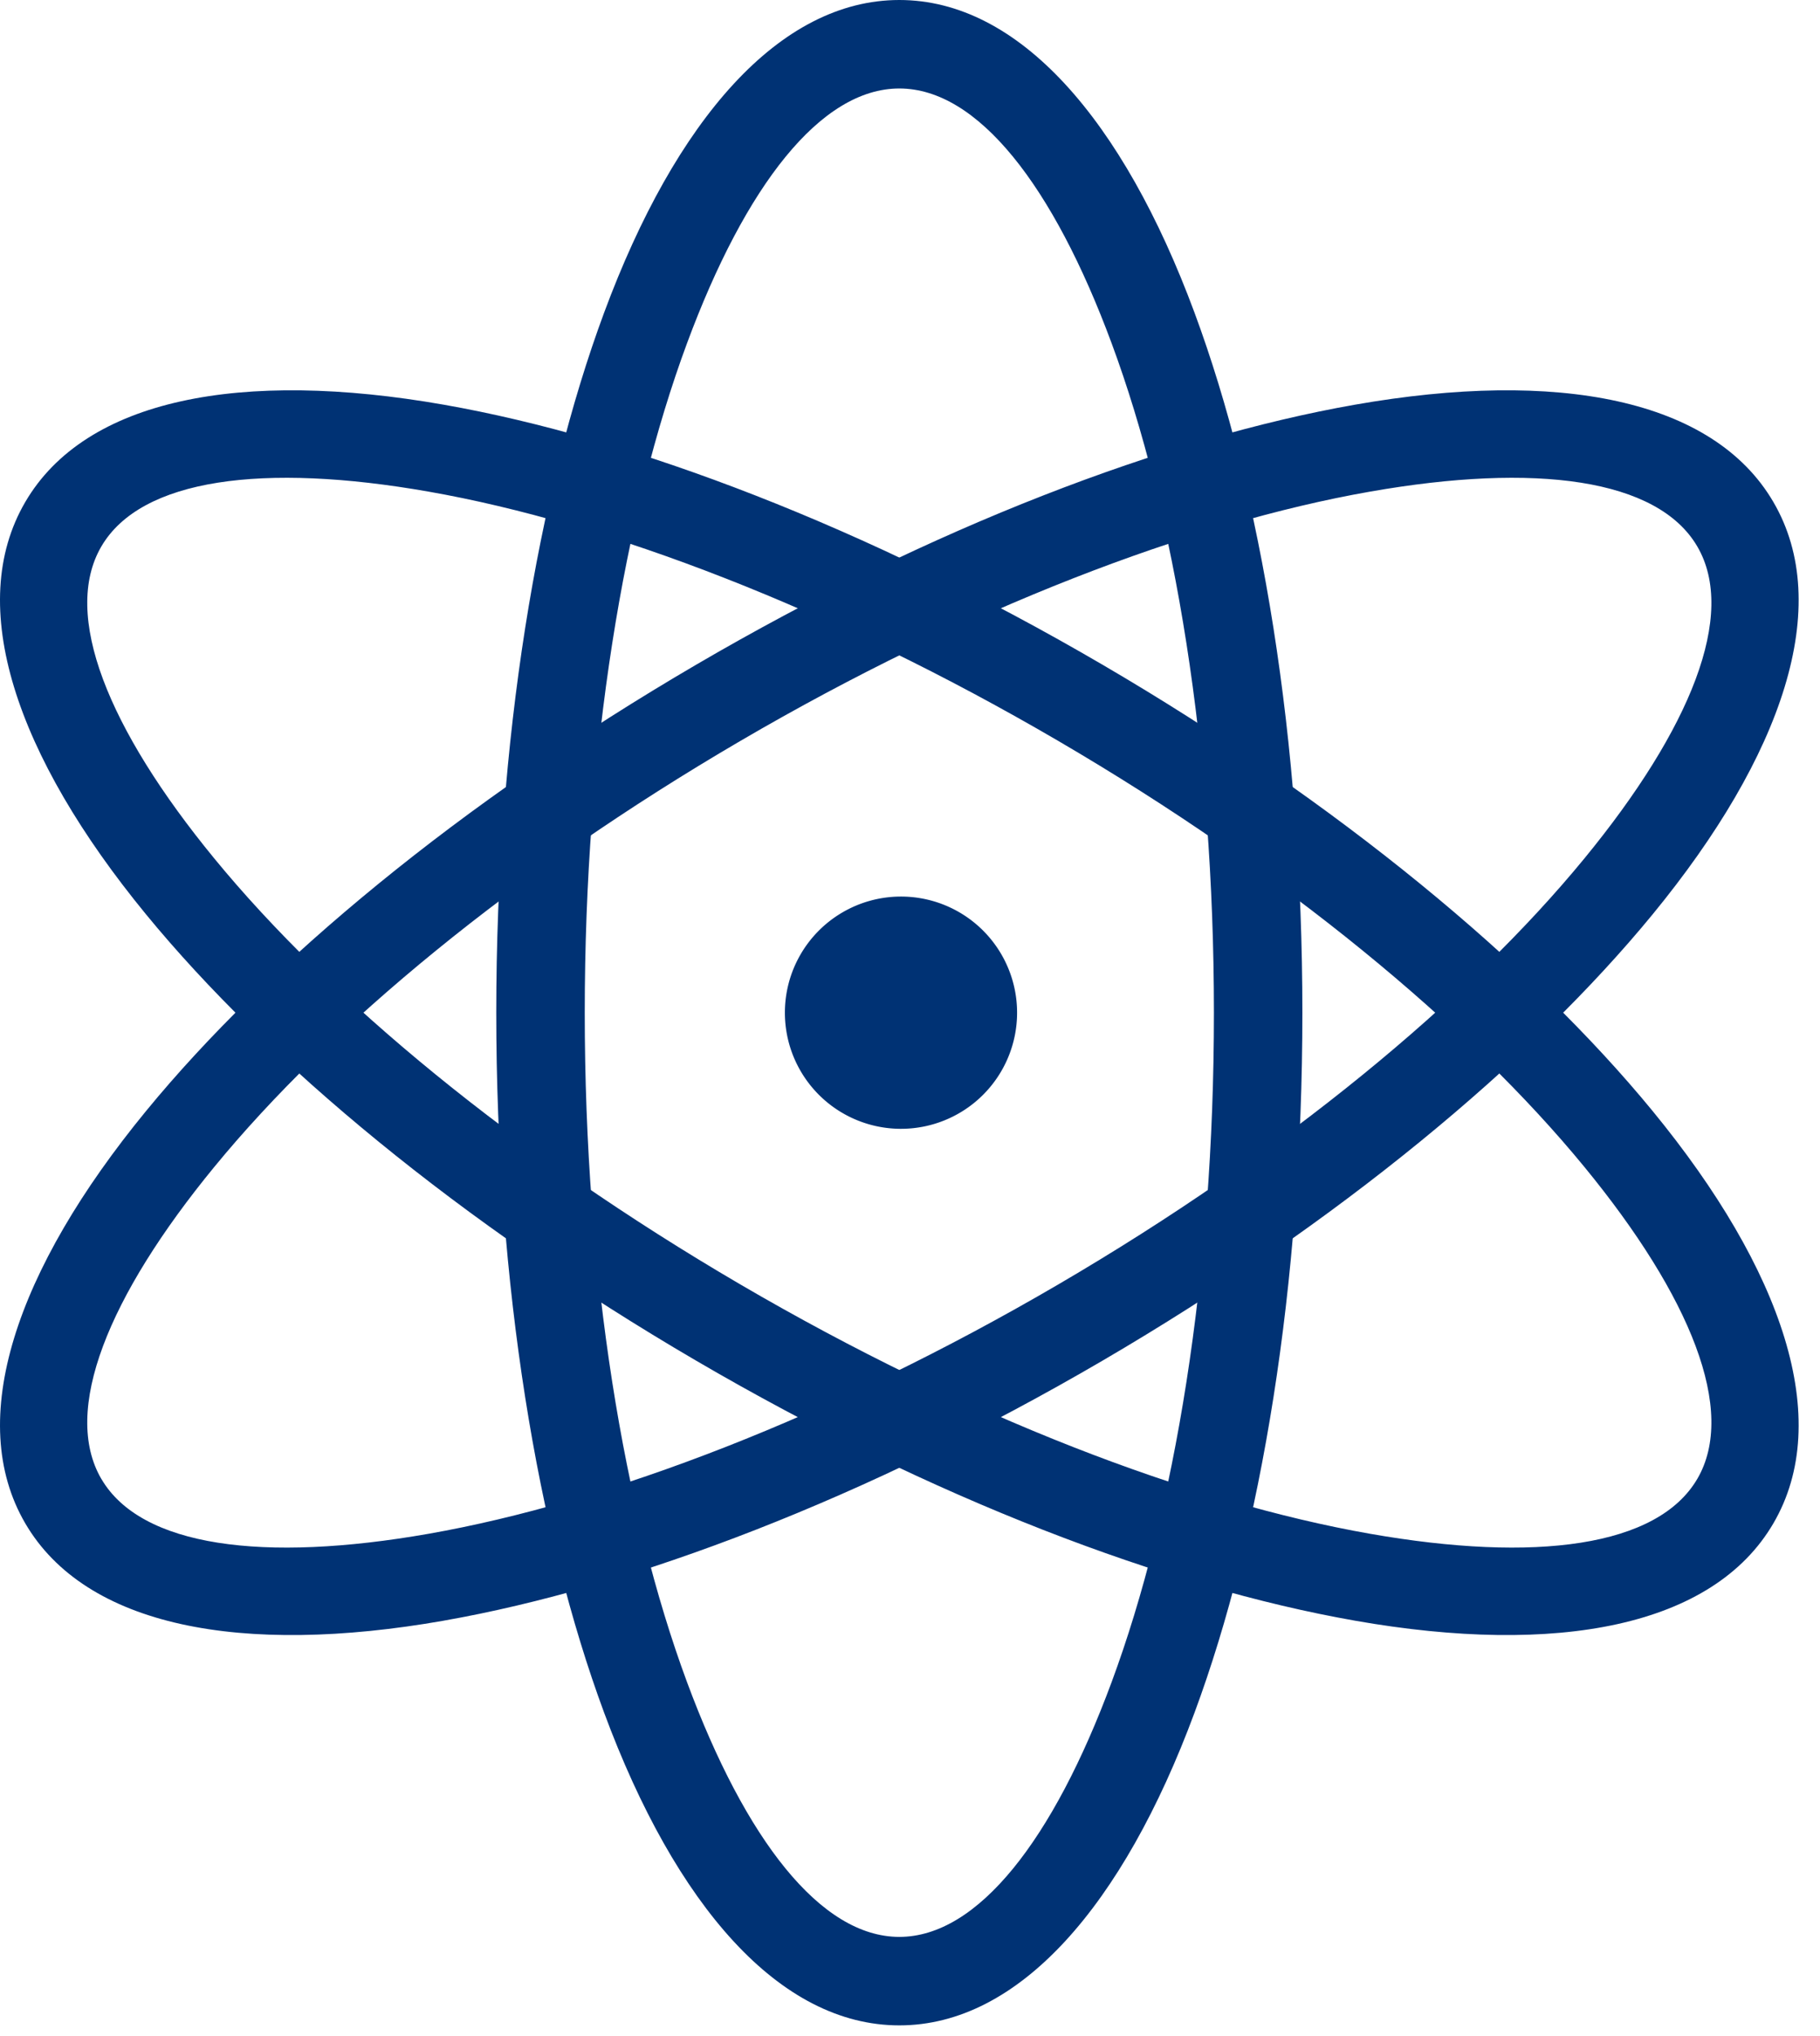
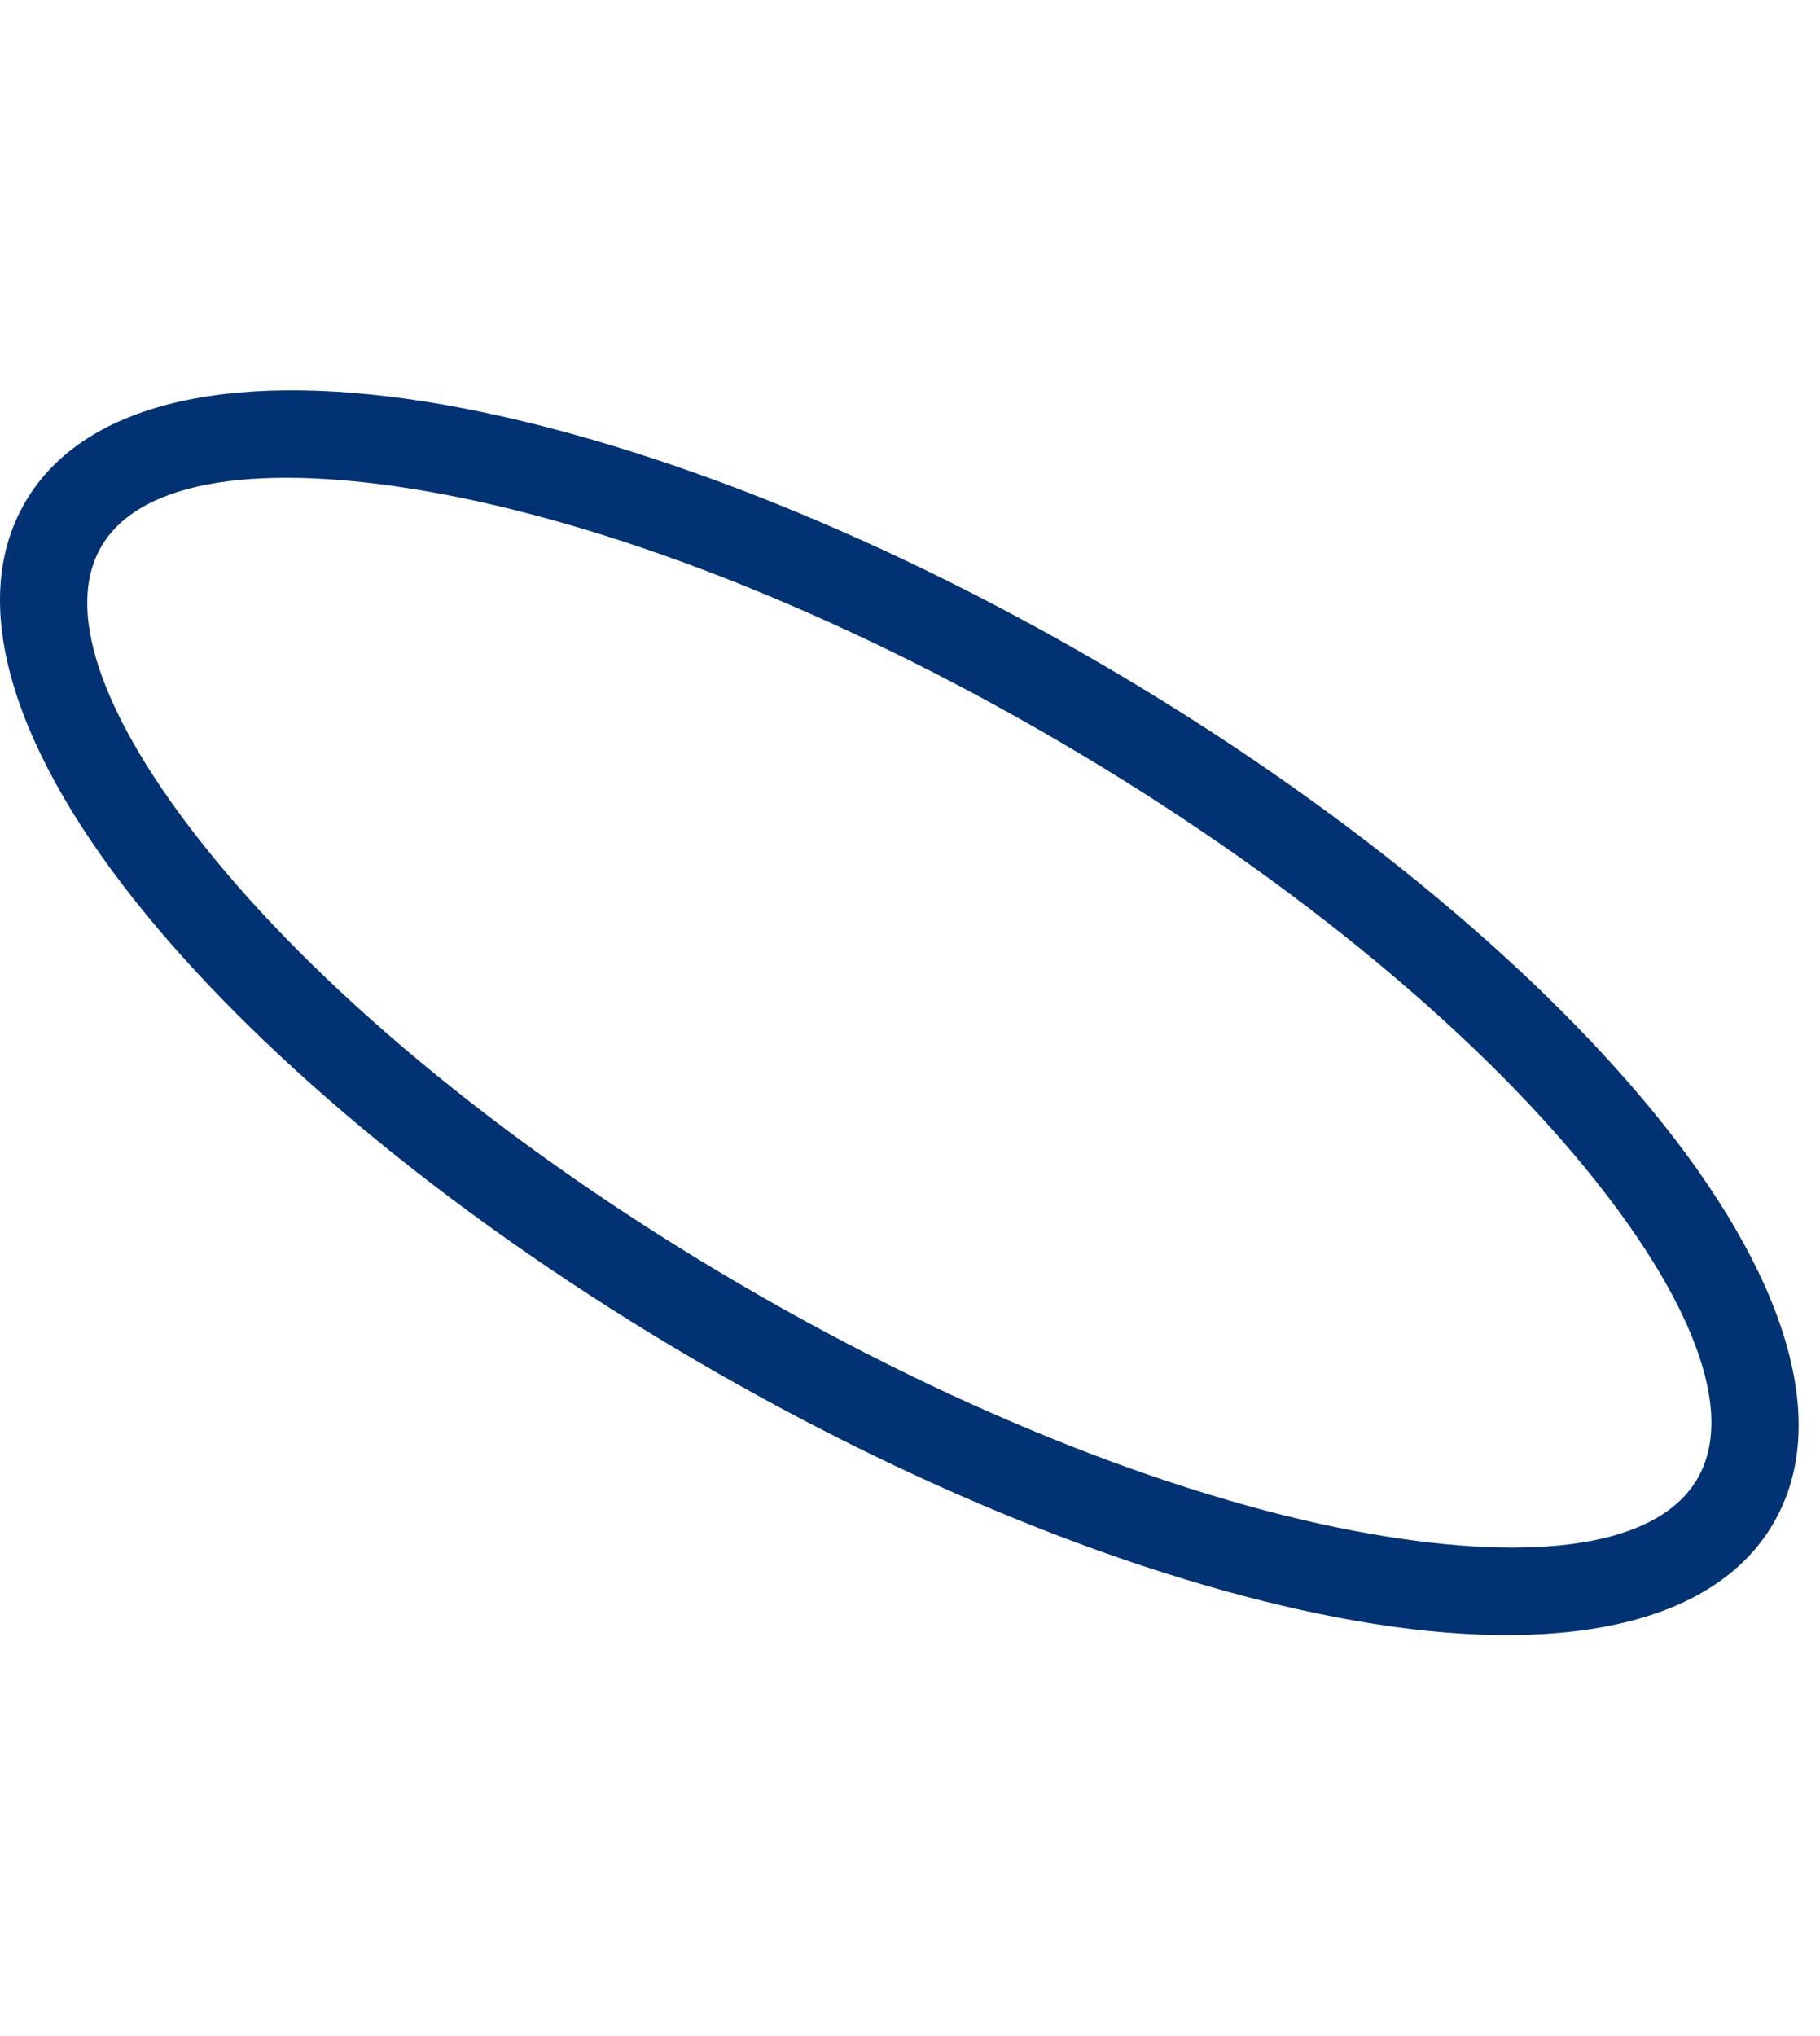
<svg xmlns="http://www.w3.org/2000/svg" width="76" height="85" fill="none">
-   <path d="M46.417 14.324c-2.434-6.567-5.58-10.63-8.863-10.63-3.283 0-6.43 4.063-8.863 10.63-2.64 7.124-4.273 17.005-4.273 27.954 0 10.948 1.633 20.829 4.273 27.953 2.434 6.567 5.58 10.63 8.863 10.63 3.283 0 6.43-4.063 8.863-10.63 2.64-7.124 4.274-17.005 4.274-27.953 0-10.95-1.633-20.83-4.274-27.954zM37.554 0c4.993 0 9.338 4.989 12.327 13.054 2.783 7.509 4.504 17.843 4.504 29.224 0 11.38-1.72 21.714-4.504 29.223-2.989 8.065-7.334 13.054-12.327 13.054S28.216 79.566 25.227 71.5c-2.783-7.509-4.504-17.844-4.504-29.224 0-11.38 1.72-21.714 4.504-29.223C28.216 4.989 32.56 0 37.554 0z" fill="#003274" />
-   <path d="M18.529 67.66c-8.463 1.485-14.956.248-17.474-4.063-2.518-4.31-.406-10.574 5.044-17.215 5.078-6.188 13.136-12.888 22.97-18.631 9.832-5.744 19.626-9.472 27.51-10.856 8.463-1.485 14.957-.248 17.474 4.063 2.519 4.31.407 10.574-5.043 17.215-5.08 6.188-13.137 12.888-22.97 18.631-9.833 5.744-19.627 9.472-27.511 10.855zM4.232 61.74c1.656 2.836 6.756 3.504 13.664 2.292 7.486-1.314 16.84-4.886 26.287-10.404 9.448-5.519 17.154-11.912 21.975-17.786 4.45-5.422 6.374-10.193 4.718-13.028-1.656-2.835-6.756-3.503-13.664-2.29-7.486 1.313-16.84 4.885-26.287 10.403-9.448 5.519-17.153 11.912-21.974 17.786-4.45 5.422-6.375 10.194-4.72 13.028z" fill="#003274" />
-   <path fill-rule="evenodd" clip-rule="evenodd" d="M37.554 37.43a4.848 4.848 0 110 9.695 4.848 4.848 0 010-9.695z" fill="#003274" />
  <path d="M56.58 67.66c8.462 1.485 14.956.248 17.473-4.063 2.519-4.31.407-10.574-5.043-17.215-5.08-6.188-13.137-12.888-22.97-18.631-9.833-5.744-19.627-9.472-27.511-10.856-8.463-1.485-14.956-.248-17.474 4.063-2.518 4.31-.407 10.574 5.043 17.215 5.08 6.188 13.137 12.888 22.97 18.631 9.833 5.744 19.627 9.472 27.511 10.855zm14.296-5.92c-1.656 2.836-6.756 3.504-13.664 2.292-7.486-1.314-16.84-4.886-26.287-10.404-9.448-5.52-17.155-11.913-21.975-17.787C4.5 30.42 2.576 25.649 4.232 22.814c1.656-2.835 6.756-3.503 13.664-2.29 7.486 1.313 16.84 4.885 26.287 10.403 9.448 5.519 17.154 11.912 21.975 17.786 4.45 5.422 6.374 10.194 4.718 13.028z" fill="#003274" />
</svg>